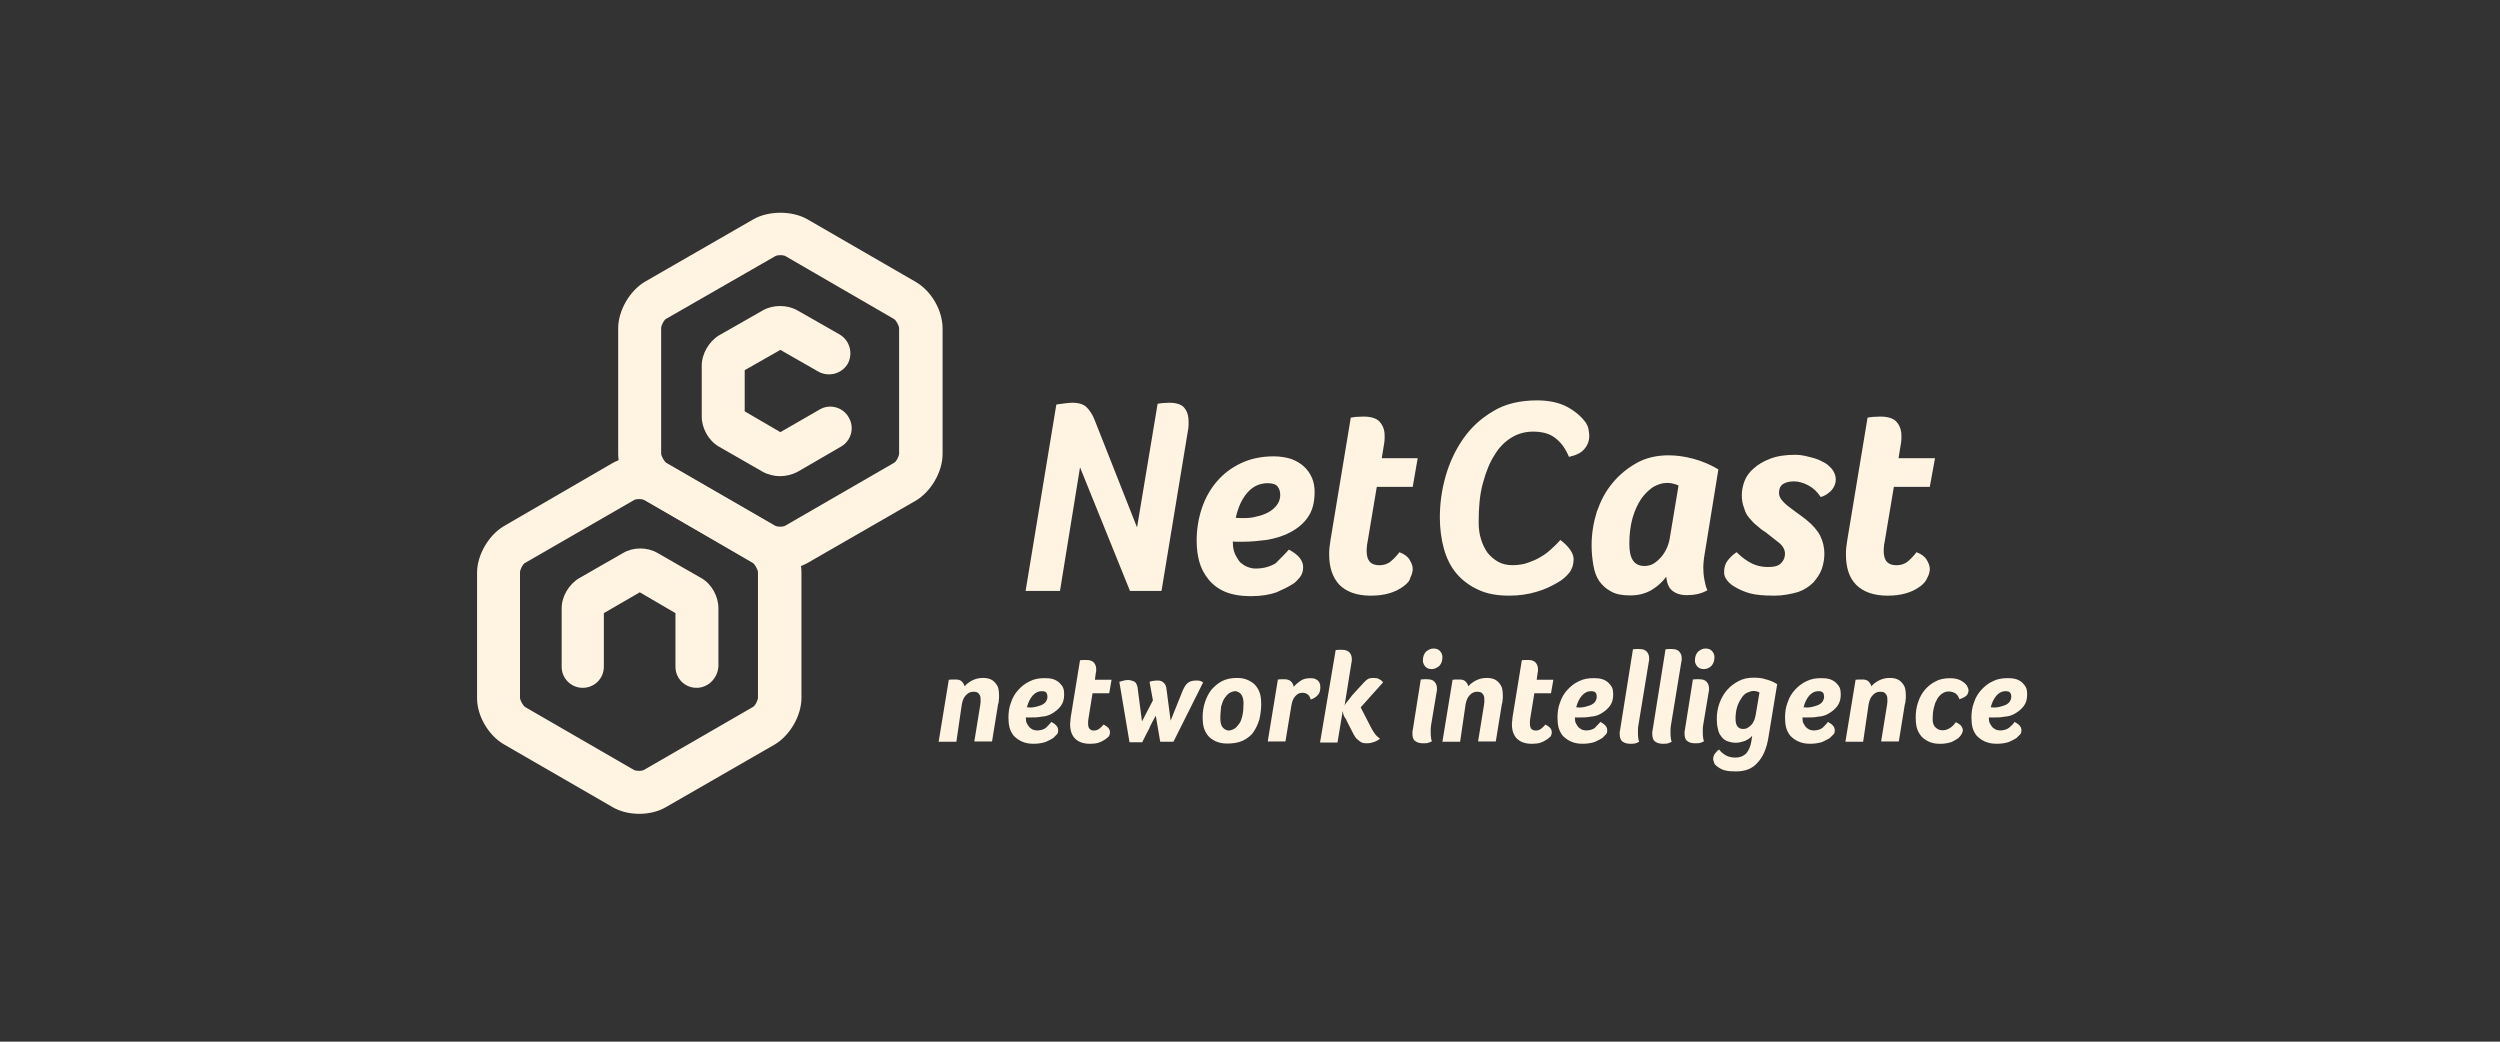
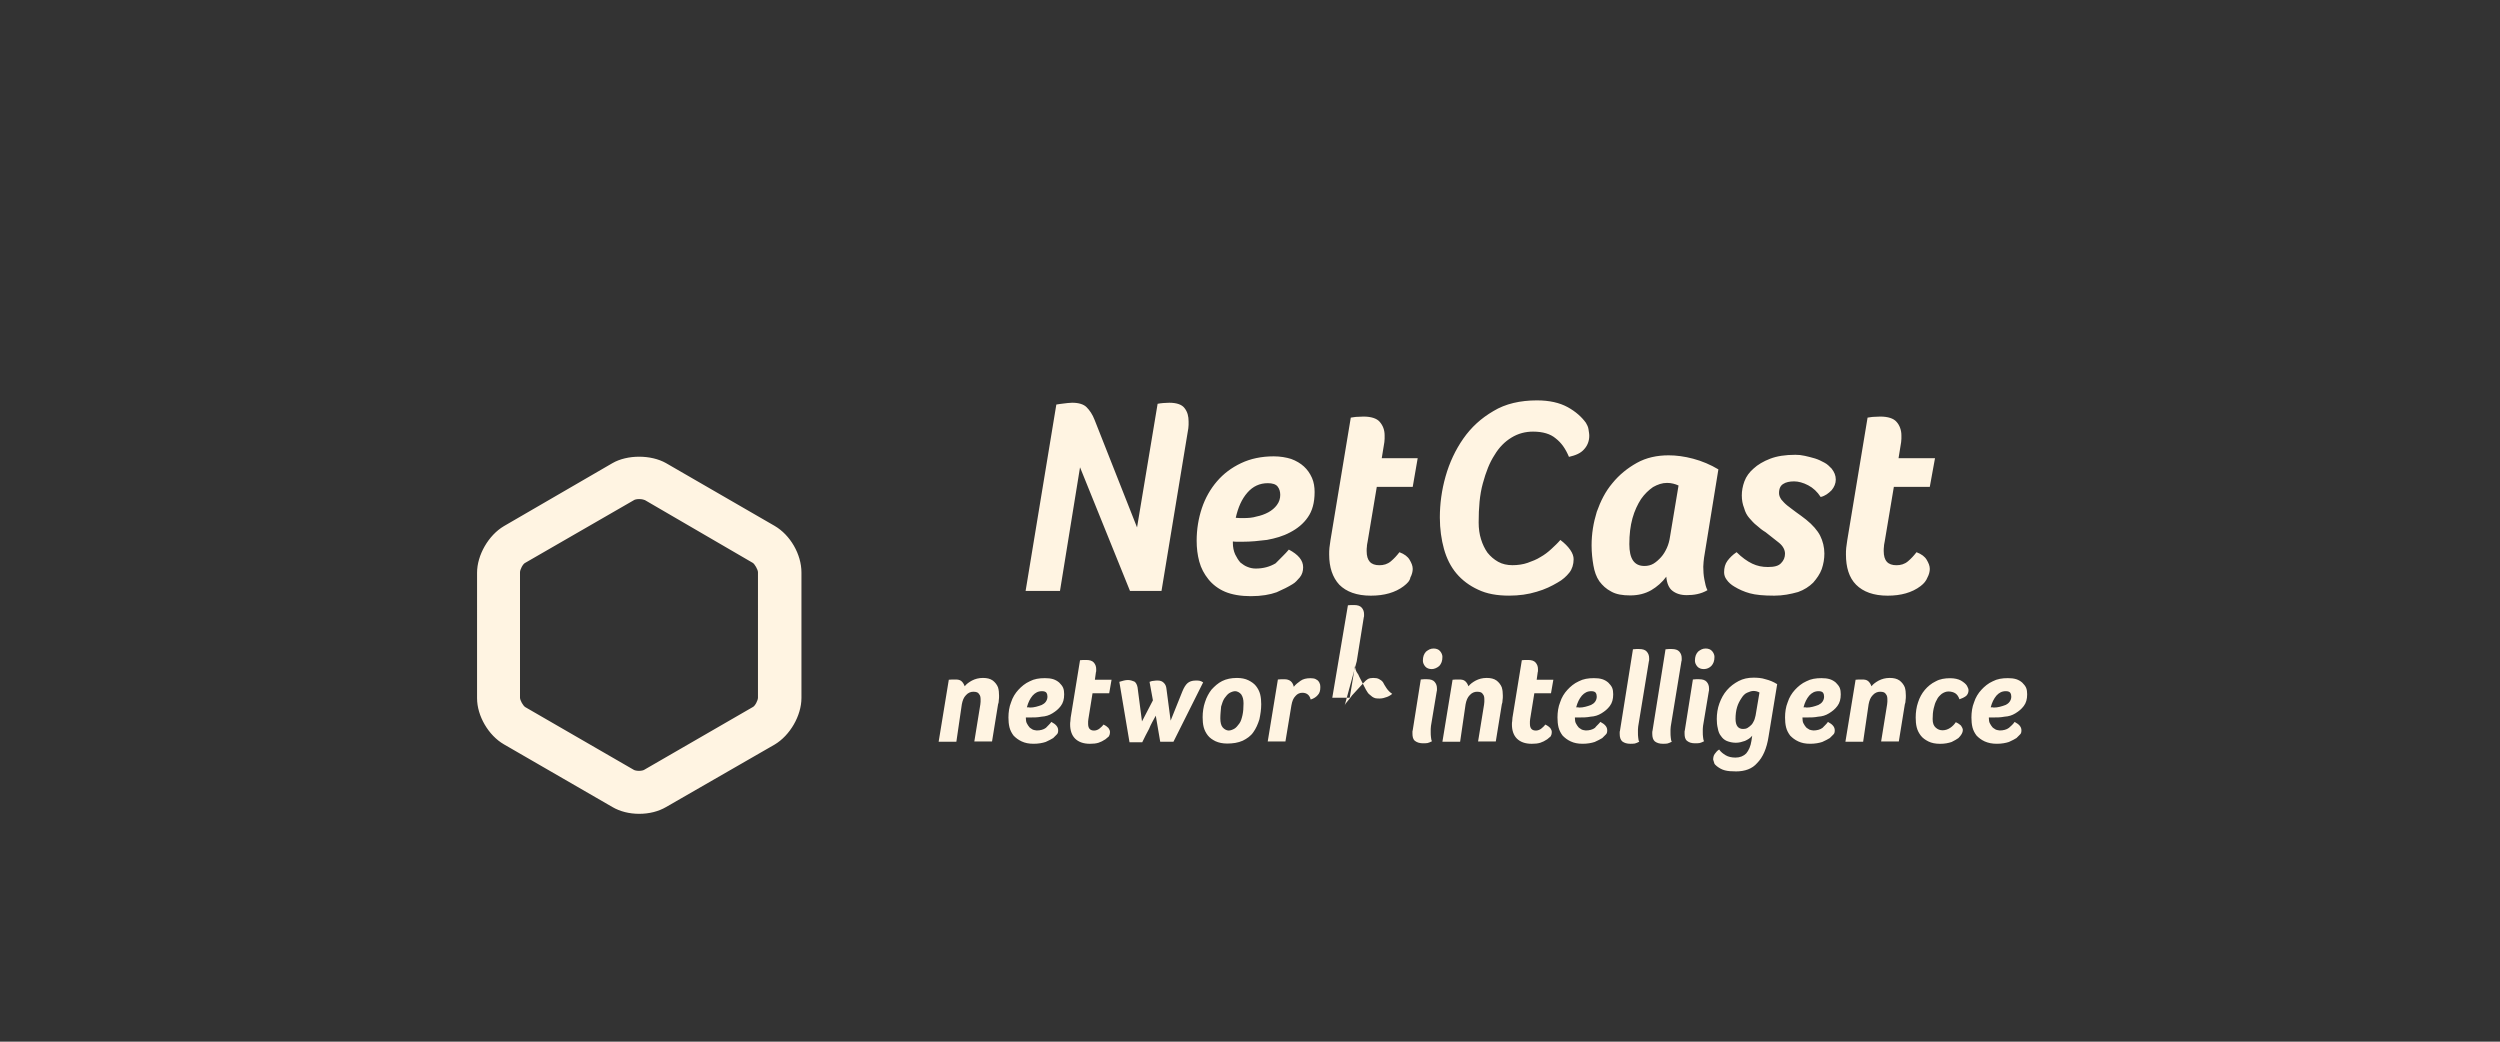
<svg xmlns="http://www.w3.org/2000/svg" width="240" height="100" viewBox="0 0 240 100">
  <rect x="0" y="0" width="240" height="100" fill="#333333" stroke="none" />
  <g fill="#FFF4E2">
-     <path d="M111.13 38.764c.176-.025.4-.075.574-.075.175 0 .376-.026.55-.026.7 0 1.2.175 1.45.5.3.375.4.8.4 1.3v.323c0 .1-.025.226-.025.325l-2.576 15.62h-3.024l-4.797-11.87-1.925 11.87h-3.3l2.95-17.894c.175-.025.425-.075.7-.1.25-.025.55-.075.823-.075.627 0 1.1.15 1.376.424.3.3.575.7.775 1.225l4.074 10.322 1.975-11.87zM123.727 52.76c.9.475 1.374 1.024 1.374 1.7 0 .374-.1.7-.324.974-.225.25-.424.5-.698.65-.4.25-.9.5-1.525.774-.625.225-1.45.375-2.475.375-.975 0-1.824-.15-2.474-.425-.65-.274-1.2-.7-1.6-1.2-.4-.5-.7-1.05-.876-1.7-.174-.65-.25-1.3-.25-2 0-1.1.175-2.15.5-3.124.325-.975.825-1.85 1.45-2.575.625-.726 1.375-1.3 2.324-1.75.9-.426 1.95-.65 3.125-.65.623 0 1.2.1 1.674.25.476.174.9.424 1.226.724s.574.65.775 1.1c.176.4.25.874.25 1.35 0 1.024-.225 1.824-.65 2.423-.424.625-1.024 1.1-1.7 1.45-.698.375-1.423.575-2.223.725-.8.1-1.55.175-2.3.175h-.55c-.15 0-.3 0-.425-.025v.15c0 .4.075.774.225 1.1.15.3.3.55.5.775.226.175.425.325.7.425.25.1.5.15.775.15.724 0 1.35-.176 1.9-.5.475-.498.925-.897 1.275-1.322m-4.325-3.024c.4 0 .824-.025 1.226-.15.398-.076.798-.226 1.124-.4.324-.175.626-.425.824-.7.225-.3.324-.625.324-.975 0-.3-.074-.574-.25-.8-.173-.224-.5-.324-.948-.324-.774 0-1.425.3-1.95.9-.55.625-.898 1.425-1.124 2.424.15 0 .3.025.4.025h.374zM134.773 56.26c-.426.324-.9.55-1.425.7-.524.15-1.1.224-1.75.224-1.35 0-2.35-.375-3.023-1.05-.65-.7-.975-1.674-.975-2.898 0-.225 0-.425.025-.65.024-.225.075-.474.1-.724l1.95-11.77c.224-.026.423-.077.648-.077s.4-.024.575-.024c.724 0 1.274.176 1.55.5.325.375.475.8.475 1.3v.324c0 .1-.024.225-.024.325l-.252 1.55h3.45l-.476 2.748h-3.45l-.874 5.224c-.024.175-.074.325-.074.5-.025.15-.025.3-.025.426 0 .95.398 1.374 1.224 1.374.4 0 .774-.1 1.1-.375.3-.25.575-.55.824-.875.476.175.8.426.975.725.176.3.3.575.3.875 0 .25-.073.55-.224.825-.05.322-.302.572-.627.822M149.793 51.835c.4.3.726.625.95.95.226.325.325.625.325.9 0 .5-.148.95-.4 1.274-.3.374-.65.7-1.15.974-.55.325-1.198.65-1.997.875-.8.25-1.7.374-2.648.374-1.15 0-2.15-.175-2.976-.575-.824-.376-1.524-.9-2.074-1.55-.55-.65-.948-1.45-1.2-2.35-.25-.9-.398-1.924-.398-3.024 0-1.3.174-2.625.55-3.95.374-1.323.95-2.548 1.7-3.623.772-1.1 1.698-1.95 2.897-2.65 1.15-.7 2.576-1.023 4.176-1.023 1.2 0 2.174.225 2.95.65.773.424 1.35.95 1.748 1.5.1.174.225.4.25.624.025.225.074.4.074.625 0 .5-.175.95-.5 1.3-.323.374-.8.574-1.45.724-.323-.775-.725-1.35-1.273-1.775-.5-.426-1.226-.65-2.174-.65-.725 0-1.424.174-2.073.574-.626.375-1.2.95-1.625 1.674-.476.725-.825 1.625-1.124 2.725-.302 1.1-.4 2.325-.4 3.75 0 .574.074 1.124.225 1.6.15.5.375.95.624 1.3.302.374.626.648 1.025.874.4.225.874.325 1.375.325.5 0 1.024-.075 1.45-.225.424-.15.875-.325 1.224-.55.402-.225.727-.475 1.05-.774.324-.303.624-.578.873-.878M159.966 55.36c-.4.548-.9.974-1.45 1.3-.574.324-1.224.5-2.023.5-.726 0-1.35-.1-1.824-.376-.478-.25-.826-.575-1.126-.975-.3-.426-.476-.95-.575-1.525-.1-.575-.175-1.225-.175-1.925 0-1.124.174-2.174.498-3.224.376-1.05.826-1.95 1.5-2.75.65-.8 1.45-1.45 2.35-1.95.9-.5 1.924-.724 3.05-.724.724 0 1.5.1 2.35.325.85.225 1.674.575 2.424 1.024l-1.375 8.474c-.025.25-.075.575-.075.875 0 .4.025.8.1 1.2.075.4.15.774.3 1.05-.3.174-.624.3-.974.374-.326.075-.7.1-1.025.1-.574 0-1.024-.15-1.373-.425-.33-.25-.53-.726-.58-1.35m.076-9c-.474 0-.9.15-1.348.4-.426.3-.8.65-1.15 1.15-.325.5-.624 1.125-.825 1.85-.2.725-.3 1.55-.3 2.475 0 1.425.476 2.1 1.45 2.1.324 0 .624-.075.874-.225s.5-.375.726-.625c.226-.25.4-.55.55-.875.15-.325.25-.7.3-1.05l.824-4.95c-.325-.148-.7-.25-1.1-.25M170.313 57.183c-1.024 0-1.774-.075-2.325-.225-.55-.15-1.05-.375-1.5-.65-.3-.175-.55-.4-.724-.65-.175-.225-.25-.474-.25-.724 0-.425.1-.8.324-1.1.226-.3.5-.575.875-.825.5.5 1.025.874 1.5 1.1.475.224.95.324 1.5.324.624 0 1.025-.1 1.274-.375.25-.25.374-.55.374-.9s-.174-.725-.573-1.05c-.4-.324-.824-.65-1.3-1.024-.3-.175-.576-.4-.825-.625-.3-.224-.5-.474-.726-.724-.225-.25-.398-.575-.498-.95-.15-.375-.225-.775-.225-1.225 0-.424.075-.874.25-1.35.174-.474.473-.874.874-1.224.4-.375.95-.7 1.6-.95.648-.25 1.45-.375 2.424-.375.3 0 .576.026.902.1.323.076.647.15.974.25.324.1.624.25.9.4.3.15.498.376.7.576.25.325.398.65.398 1.05 0 .375-.15.724-.4 1.024-.3.3-.624.55-1.05.65-.324-.5-.723-.875-1.2-1.124-.475-.25-.948-.375-1.35-.375-.424 0-.8.076-1.05.25-.248.15-.398.425-.398.875 0 .225.075.4.225.625.15.174.325.375.576.574.25.175.5.4.825.625.325.224.65.474.976.724.624.5 1.1 1.05 1.35 1.55s.4 1.1.4 1.7c0 .5-.075.974-.252 1.498-.174.475-.474.9-.822 1.3-.377.375-.877.7-1.45.9-.724.202-1.45.35-2.3.35M184.384 56.26c-.425.324-.9.55-1.424.7-.526.15-1.1.224-1.75.224-1.35 0-2.35-.375-3.024-1.05-.675-.674-.975-1.674-.975-2.898 0-.225 0-.425.026-.65.025-.225.074-.474.1-.724l1.95-11.77c.225-.026.425-.077.65-.077s.398-.024.574-.024c.725 0 1.274.176 1.55.5.3.325.474.8.474 1.3v.324c0 .1-.025.225-.025.325l-.25 1.55h3.5l-.5 2.748h-3.45l-.875 5.224c-.024.175-.075.325-.075.5-.024.15-.024.3-.024.426 0 .95.4 1.374 1.226 1.374.4 0 .774-.1 1.1-.375.3-.25.574-.55.824-.875.476.175.8.426.975.725.176.3.3.575.3.875 0 .25-.074.55-.224.825-.127.322-.327.572-.652.822M91.81 71.205h-1.7l.975-5.95c.176-.023.4-.023.626-.023.226 0 .424.024.576.15.15.124.25.3.324.5.174-.226.425-.4.7-.55.3-.15.624-.25 1.05-.25.4 0 .7.074.948.25.225.174.4.4.5.65.075.25.1.5.1.798 0 .15 0 .3-.024.426 0 .15-.024.3-.074.424l-.576 3.55h-1.7l.576-3.55c0-.1.025-.174.025-.25v-.25c0-.174-.025-.374-.15-.5-.074-.15-.25-.223-.55-.223-.25 0-.5.1-.7.325-.224.225-.324.5-.4.875l-.525 3.598zM100.934 69.305c.424.225.65.475.65.8 0 .174-.026.324-.152.424l-.324.324c-.174.1-.425.25-.725.375-.3.1-.7.174-1.15.174-.475 0-.824-.075-1.15-.225-.323-.15-.548-.326-.772-.55-.175-.227-.325-.5-.4-.8-.074-.3-.1-.626-.1-.95 0-.5.075-1.025.25-1.45.15-.475.4-.875.7-1.2.3-.325.65-.625 1.1-.825.425-.225.898-.3 1.45-.3.3 0 .55.025.8.1.224.075.398.175.575.325.15.15.3.324.374.5s.1.4.1.625c0 .475-.1.825-.325 1.125-.225.3-.476.5-.8.7-.326.2-.65.3-1.05.324-.376.075-.725.075-1.05.075h-.452v.074c0 .175.025.375.1.5.075.15.15.25.25.375.1.1.225.15.326.224.1.025.25.075.373.075.325 0 .65-.076.875-.25.15-.175.374-.35.526-.575m-2.05-1.374c.174 0 .4-.024.574-.074.175-.05.374-.1.55-.175.15-.074.3-.174.4-.324.1-.15.148-.3.148-.475 0-.15-.024-.25-.1-.374-.074-.1-.224-.15-.424-.15-.376 0-.65.15-.9.424-.25.3-.425.65-.55 1.125h.175l.126.026zM106.106 70.98c-.226.15-.425.25-.65.324-.25.075-.5.1-.825.1-.623 0-1.098-.175-1.424-.5-.324-.325-.474-.8-.474-1.35 0-.1 0-.225.024-.324 0-.1.025-.225.025-.325l.9-5.523c.1 0 .226-.025.3-.025h.3c.325 0 .574.075.727.25.15.175.225.375.225.625v.15c0 .05 0 .1-.026.15l-.1.724h1.6l-.226 1.3h-1.6l-.398 2.475c0 .076-.025.15-.025.226v.226c0 .424.174.65.574.65.176 0 .376-.076.5-.176.126-.1.3-.25.4-.4.226.1.375.226.475.326.1.15.15.25.15.4 0 .15-.025.25-.1.4-.074.047-.2.197-.35.297M112.654 71.205h-1.274l-.426-2.5c-.225.425-.474.825-.648 1.275-.226.4-.426.825-.65 1.275h-1.224l-.976-5.8c.325-.1.574-.173.824-.173s.426.075.625.15c.15.1.25.3.3.55l.425 3.274 1.05-2.024-.324-1.775c.175-.075.3-.1.425-.1.1-.025.226-.025.376-.025.25 0 .424.075.573.225.15.15.225.325.25.575l.4 3.05 1.124-2.8c.15-.374.325-.65.5-.8.176-.15.425-.25.775-.25.174 0 .3 0 .398.026s.225.075.325.15l-2.85 5.697zM117.802 71.38c-.424 0-.8-.076-1.124-.226-.3-.15-.55-.325-.725-.55-.175-.225-.324-.5-.4-.8s-.1-.625-.1-.95c0-.5.076-1.024.226-1.45.148-.473.374-.874.623-1.198.3-.325.625-.625 1.025-.825.4-.2.875-.298 1.424-.298.426 0 .8.075 1.1.225.3.15.55.325.726.55.176.225.325.5.4.8s.1.624.1.95c0 .5-.075.974-.175 1.45-.15.474-.325.874-.575 1.224-.25.376-.625.626-1.024.826-.45.2-.95.273-1.502.273m-.65-2.425c0 .4.076.7.226.875.15.175.375.3.574.3.176 0 .376-.076.55-.176.175-.1.325-.3.477-.5.148-.2.224-.475.3-.8.072-.325.1-.7.1-1.125 0-.4-.076-.65-.227-.876-.15-.175-.375-.3-.575-.3-.174 0-.374.075-.55.175-.175.1-.325.3-.475.5-.15.225-.225.474-.324.8-.026.35-.077.726-.077 1.125M125.825 67.155c-.1-.424-.375-.65-.8-.65-.25 0-.475.1-.648.3-.225.226-.326.5-.4.9l-.575 3.475h-1.7l.975-5.948c.176-.025.4-.025.626-.025.5 0 .8.25.9.726.175-.226.398-.4.648-.576.25-.175.55-.25.952-.25.174 0 .374.025.474.075.1.075.225.1.3.225.074.075.1.175.15.3.023.1.023.226.023.3 0 .3-.075.55-.25.725-.125.15-.35.324-.675.423M129.074 67.78c.024-.15.15-.3.3-.474.15-.175.3-.375.426-.55l1.1-1.2c.15-.174.3-.3.425-.374.15-.075.324-.1.5-.1.225 0 .4.025.55.1.148.075.3.175.4.325l-2.15 2.4.975 1.898c.075.15.175.325.326.55.15.225.324.4.55.55-.1.1-.3.226-.5.3-.227.075-.426.15-.7.15-.15 0-.25 0-.4-.025-.1-.025-.226-.075-.324-.15-.1-.075-.175-.15-.3-.25s-.177-.25-.3-.425l-.652-1.275c-.024-.1-.1-.225-.226-.4-.1-.174-.15-.374-.174-.574l-.5 3.024h-1.675l1.5-8.873c.1 0 .224-.025.3-.025h.3c.324 0 .574.076.724.25.15.175.225.375.225.625v.15c0 .05 0 .1-.025.15l-.676 4.224zM136.397 65.23c.1 0 .225-.024.3-.024h.3c.326 0 .575.075.725.25.15.175.226.375.226.625v.15s0 .102-.024.15l-.55 3.3c0 .1-.025.175-.025.3v.3c0 .15 0 .325.023.475.025.15.025.3.1.4-.148.075-.3.15-.424.175-.15.025-.3.025-.427.025-.324 0-.575-.075-.775-.225-.198-.15-.25-.4-.25-.726v-.15c0-.024 0-.1.026-.15l.773-4.873zm1.05-.998c-.25 0-.475-.075-.625-.25-.15-.175-.225-.375-.225-.55 0-.4.1-.65.3-.875.226-.176.426-.3.725-.3.25 0 .476.075.625.25.15.175.225.374.225.55 0 .4-.1.65-.3.874-.2.176-.476.302-.725.302M140.172 71.205h-1.7l.975-5.95c.176-.023.4-.023.626-.023s.424.024.575.15c.15.124.25.3.324.5.174-.226.425-.4.7-.55.3-.15.623-.25 1.05-.25.4 0 .7.074.948.25.225.174.4.4.5.65.075.25.102.5.102.798 0 .15 0 .3-.026.426 0 .15-.024.3-.074.424l-.576 3.55h-1.7l.576-3.55c0-.1.025-.174.025-.25v-.25c0-.174-.025-.374-.15-.5-.074-.15-.25-.223-.55-.223-.25 0-.5.1-.7.325-.224.225-.324.5-.4.875l-.525 3.598zM148.52 70.98c-.225.15-.426.25-.65.324-.25.075-.5.1-.824.1-.626 0-1.1-.175-1.426-.5-.324-.325-.475-.8-.475-1.35 0-.1 0-.225.026-.324 0-.1.025-.225.025-.325l.9-5.523c.1 0 .224-.025.3-.025h.3c.324 0 .574.075.724.25.15.175.225.375.225.625v.15c0 .05 0 .1-.024.15l-.1.724h1.6l-.226 1.3h-1.6l-.4 2.475c0 .076-.023.15-.023.226v.226c0 .424.176.65.576.65.175 0 .374-.076.5-.176.124-.1.3-.25.4-.4.224.1.374.226.474.326.1.15.15.25.15.4 0 .15-.026.25-.1.4-.076.047-.2.197-.35.297M153.643 69.305c.425.225.65.475.65.8 0 .174-.026.324-.15.424l-.324.324c-.177.1-.426.25-.727.375-.3.1-.7.174-1.15.174-.474 0-.824-.075-1.15-.225-.323-.15-.548-.326-.773-.55-.175-.227-.324-.5-.4-.8-.074-.3-.1-.626-.1-.95 0-.5.075-1.025.25-1.45.15-.475.4-.875.7-1.2.3-.325.65-.625 1.1-.825.425-.225.9-.3 1.45-.3.3 0 .55.025.8.1.225.075.398.175.574.325.15.15.3.324.374.5.075.175.1.4.1.625 0 .475-.1.825-.324 1.125-.225.3-.475.5-.8.7-.325.2-.65.3-1.05.324-.375.075-.724.075-1.05.075h-.451v.074c0 .175.024.375.1.5.075.15.15.25.25.375.1.1.226.15.325.224.1.025.25.075.374.075.324 0 .65-.076.875-.25.123-.175.35-.35.523-.575m-2.025-1.374c.175 0 .4-.024.575-.074.175-.05.374-.1.55-.175.15-.074.3-.174.4-.324.1-.15.148-.3.148-.475 0-.15-.023-.25-.1-.374-.073-.1-.224-.15-.424-.15-.375 0-.65.15-.9.424-.25.3-.425.65-.55 1.125h.176l.126.026zM156.767 62.332c.1 0 .226-.025.3-.025h.3c.325 0 .575.075.725.25.15.175.226.375.226.625v.15c0 .05 0 .1-.025.15l-1.024 6.247c0 .1-.025.174-.025.3v.3c0 .15 0 .324.024.474.024.15.024.3.1.4-.15.075-.3.15-.425.175-.15.024-.3.024-.426.024-.325 0-.576-.075-.776-.225-.174-.15-.25-.4-.25-.726v-.15c0-.024 0-.1.026-.15l1.247-7.822zM159.892 62.332c.1 0 .225-.025.3-.025h.3c.324 0 .573.075.726.25.15.175.225.375.225.625v.15c0 .05 0 .1-.025.15l-1.024 6.247c0 .1-.025.174-.025.3v.3c0 .15 0 .324.024.474.024.15.024.3.1.4-.15.075-.3.15-.426.175-.15.024-.3.024-.425.024-.324 0-.575-.075-.774-.225-.175-.15-.25-.4-.25-.726v-.15c0-.024 0-.1.023-.15l1.25-7.822zM162.515 65.23c.1 0 .226-.024.3-.024h.3c.326 0 .575.075.726.25.15.175.226.375.226.625v.15s0 .102-.024.15l-.55 3.3c0 .1-.025.175-.025.3v.3c0 .15 0 .325.024.475.026.15.026.3.102.4-.15.075-.3.15-.425.175-.15.025-.3.025-.425.025-.375 0-.574-.075-.775-.225-.2-.15-.25-.4-.25-.726v-.15c0-.024 0-.1.025-.15l.773-4.873zm1.05-.998c-.25 0-.475-.075-.625-.25-.15-.175-.226-.375-.226-.55 0-.4.1-.65.3-.875.226-.176.426-.3.726-.3.25 0 .475.075.624.25.15.175.225.374.225.55 0 .4-.1.65-.3.874-.175.176-.424.302-.726.302M166.64 74.054c-.4 0-.775-.024-1.05-.1-.3-.075-.55-.225-.775-.4-.1-.1-.226-.175-.25-.3-.025-.124-.075-.224-.1-.324 0-.175.024-.375.148-.55.127-.175.252-.325.426-.425.15.224.374.4.625.55.25.15.573.224.95.224.423 0 .773-.15 1.023-.4.25-.3.426-.7.5-1.2l.075-.5c-.176.225-.426.375-.7.5-.3.1-.55.175-.874.175-.327 0-.627-.075-.876-.175-.225-.1-.4-.25-.55-.475-.15-.175-.25-.425-.3-.725-.075-.3-.1-.575-.1-.9 0-.5.074-1.025.25-1.5.174-.475.398-.9.724-1.274.325-.375.7-.65 1.125-.875.426-.224.9-.324 1.425-.324.374 0 .774.025 1.15.15.4.1.773.25 1.124.475l-.826 5.025c-.174 1.15-.55 2-1.1 2.55-.472.55-1.17.8-2.046.8m2.272-7.575c-.174-.1-.373-.15-.573-.15s-.402.076-.627.175c-.224.1-.398.3-.55.55-.15.225-.3.5-.398.825-.1.325-.15.725-.15 1.125 0 .65.25.975.726.975.15 0 .3-.025.425-.1.125-.075.25-.175.375-.3.1-.1.176-.25.25-.4.075-.15.1-.325.15-.5l.372-2.2zM175.486 69.305c.426.225.65.475.65.8 0 .174-.025.324-.15.424l-.325.324c-.174.1-.424.25-.724.375-.3.1-.7.174-1.15.174-.475 0-.824-.075-1.148-.225-.326-.15-.55-.326-.774-.55-.176-.227-.326-.5-.4-.8-.075-.3-.1-.626-.1-.95 0-.5.074-1.025.25-1.45.15-.475.4-.875.698-1.2.302-.325.65-.625 1.102-.825.424-.225.9-.3 1.448-.3.3 0 .55.025.8.1.226.075.4.175.575.325.15.15.3.324.375.5s.1.4.1.625c0 .475-.1.825-.324 1.125-.225.3-.475.5-.8.7-.324.2-.65.3-1.05.324-.374.075-.725.075-1.05.075h-.451v.074c0 .175.025.375.1.5.075.15.15.25.25.375.102.1.226.15.326.224.1.025.25.075.373.075.326 0 .65-.076.875-.25.152-.175.377-.35.526-.575m-2.048-1.374c.175 0 .4-.024.574-.074.176-.05.376-.1.55-.175.15-.074.3-.174.4-.324.1-.15.148-.3.148-.475 0-.15-.023-.25-.1-.374-.074-.1-.225-.15-.424-.15-.375 0-.65.15-.9.424-.25.3-.425.65-.55 1.125h.175l.128.026zM178.86 71.205h-1.7l.976-5.95c.175-.023.4-.023.625-.023s.425.024.576.15c.15.124.25.3.324.5.175-.226.425-.4.7-.55.3-.15.625-.25 1.05-.25.4 0 .7.074.95.25.224.174.4.4.5.65.074.25.1.5.1.798 0 .15 0 .3-.025.426 0 .15-.024.3-.075.424l-.575 3.55h-1.698l.574-3.55c0-.1.026-.174.026-.25v-.25c0-.174-.025-.374-.15-.5-.076-.15-.25-.223-.55-.223-.25 0-.5.1-.7.325-.225.225-.324.5-.4.875l-.526 3.598zM188.108 67.13c-.1-.3-.25-.474-.4-.574-.15-.1-.4-.174-.65-.174-.225 0-.425.075-.65.225-.173.15-.374.325-.474.575-.15.25-.225.5-.3.825-.074.325-.1.65-.1 1.025 0 .4.1.65.3.825.2.175.4.25.65.25s.5-.075.725-.225c.224-.15.397-.325.548-.55.227.1.4.226.5.325.1.15.176.3.176.425 0 .25-.15.5-.425.774-.152.1-.377.25-.65.375-.302.1-.65.176-1.1.176-.45 0-.825-.075-1.126-.225-.3-.15-.55-.324-.725-.55-.176-.225-.326-.5-.4-.8-.075-.3-.1-.624-.1-.95 0-.5.074-1.023.224-1.448.15-.475.376-.875.65-1.2.274-.325.625-.625 1.05-.825.4-.225.874-.3 1.375-.3.423 0 .774.075 1.048.225.25.15.474.325.575.5.1.175.15.325.15.425 0 .224-.075.4-.226.55-.2.15-.424.25-.65.324M193.407 69.305c.424.225.65.475.65.8 0 .174-.026.324-.152.424l-.324.324c-.173.1-.423.25-.724.375-.3.1-.7.174-1.15.174-.475 0-.823-.075-1.173-.225-.325-.15-.55-.326-.774-.55-.178-.227-.327-.5-.402-.8-.075-.3-.1-.626-.1-.95 0-.5.075-1.025.25-1.45.15-.475.4-.875.7-1.2.3-.325.65-.625 1.1-.825.425-.225.898-.3 1.45-.3.3 0 .55.025.8.1.224.075.4.175.574.325.15.15.3.324.375.5.074.175.1.4.1.625 0 .475-.1.825-.325 1.125-.225.3-.476.5-.8.7-.324.2-.65.3-1.05.324-.375.075-.725.075-1.05.075h-.451v.074c0 .175.026.375.102.5.075.15.15.25.25.375.1.1.225.15.325.224.1.025.25.075.374.075.327 0 .65-.076.876-.25.2-.175.4-.35.55-.575m-1.998-1.374c.174 0 .398-.024.573-.074.176-.05.377-.1.552-.175.15-.074.3-.174.398-.324.102-.15.15-.3.15-.475 0-.15-.024-.25-.1-.374-.075-.1-.225-.15-.425-.15-.375 0-.65.15-.9.424-.248.3-.425.65-.55 1.125h.175l.128.026zM61.37 78.127c-.95 0-1.85-.225-2.575-.65l-10.422-6.023c-1.475-.85-2.575-2.724-2.575-4.424V54.984c0-1.7 1.1-3.6 2.575-4.474l10.422-6.048c1.425-.824 3.698-.824 5.148 0l10.422 6.023c1.5.875 2.574 2.725 2.574 4.474v12.045c0 1.7-1.1 3.6-2.575 4.475l-10.422 5.998c-.725.424-1.625.65-2.574.65m0-30.217c-.3 0-.477.076-.502.1l-10.446 6.024c-.225.1-.5.65-.5.9V66.98c0 .25.3.775.5.9l10.422 6.023c.024.025.226.1.5.1.275 0 .474-.075.5-.1l10.423-6.023c.225-.1.5-.65.5-.9V54.934c0-.25-.326-.8-.5-.9l-10.35-6.023c-.073-.024-.25-.1-.548-.1" />
-     <path d="M74.916 54.685c-.95 0-1.852-.226-2.575-.65L61.92 48.037c-1.5-.875-2.574-2.724-2.574-4.474V31.516c0-1.7 1.1-3.6 2.574-4.474l10.423-6c1.45-.823 3.7-.823 5.15 0l10.422 6.024c1.5.875 2.573 2.725 2.573 4.475v12.047c0 1.7-1.1 3.6-2.573 4.474l-10.422 6c-.725.4-1.625.625-2.574.625m0-30.193c-.3 0-.477.076-.5.1l-10.447 6c-.226.1-.502.65-.502.9v12.046c0 .25.325.8.5.9l10.423 6.022c.025.025.226.1.5.1.3 0 .476-.075.5-.1l10.422-6.023c.226-.1.5-.65.5-.9v-12.02c0-.25-.3-.8-.5-.9l-10.397-6.024c-.025-.025-.2-.1-.5-.1M66.867 66.03c-1.124 0-2.023-.898-2.023-2.023V58.86l-3.425-2-3.45 2v5.147c0 1.125-.9 2.024-2.024 2.024-1.125 0-2.025-.898-2.025-2.023v-5.624c0-1.124.7-2.3 1.676-2.875l4.224-2.424c.975-.574 2.324-.574 3.3 0l4.223 2.424c.975.55 1.625 1.75 1.625 2.875v5.6c-.076 1.123-.976 2.048-2.1 2.048" />
-     <path d="M74.89 45.712c-.574 0-1.175-.15-1.674-.425l-4.224-2.424c-.975-.575-1.625-1.75-1.625-2.874v-4.9c0-1.124.7-2.3 1.625-2.874l4.25-2.425c.973-.55 2.322-.55 3.296 0l4.075 2.325c.975.576 1.3 1.824.774 2.8-.575.975-1.823 1.3-2.8.774l-3.672-2.1-3.424 1.95v3.948l3.425 2 3.773-2.175c.975-.575 2.25-.226 2.798.775.575.975.225 2.25-.774 2.8l-4.175 2.424c-.497.25-1.072.4-1.647.4" />
+     <path d="M111.13 38.764c.176-.025.4-.075.574-.075.175 0 .376-.026.55-.026.7 0 1.2.175 1.45.5.3.375.4.8.4 1.3v.323c0 .1-.025.226-.025.325l-2.576 15.62h-3.024l-4.797-11.87-1.925 11.87h-3.3l2.95-17.894c.175-.025.425-.075.7-.1.25-.025.55-.075.823-.075.627 0 1.1.15 1.376.424.3.3.575.7.775 1.225l4.074 10.322 1.975-11.87zM123.727 52.76c.9.475 1.374 1.024 1.374 1.7 0 .374-.1.7-.324.974-.225.25-.424.5-.698.65-.4.25-.9.5-1.525.774-.625.225-1.45.375-2.475.375-.975 0-1.824-.15-2.474-.425-.65-.274-1.2-.7-1.6-1.2-.4-.5-.7-1.05-.876-1.7-.174-.65-.25-1.3-.25-2 0-1.1.175-2.15.5-3.124.325-.975.825-1.85 1.45-2.575.625-.726 1.375-1.3 2.324-1.75.9-.426 1.95-.65 3.125-.65.623 0 1.2.1 1.674.25.476.174.9.424 1.226.724s.574.65.775 1.1c.176.4.25.874.25 1.35 0 1.024-.225 1.824-.65 2.423-.424.625-1.024 1.1-1.7 1.45-.698.375-1.423.575-2.223.725-.8.1-1.55.175-2.3.175h-.55c-.15 0-.3 0-.425-.025v.15c0 .4.075.774.225 1.1.15.3.3.55.5.775.226.175.425.325.7.425.25.1.5.15.775.15.724 0 1.35-.176 1.9-.5.475-.498.925-.897 1.275-1.322m-4.325-3.024c.4 0 .824-.025 1.226-.15.398-.076.798-.226 1.124-.4.324-.175.626-.425.824-.7.225-.3.324-.625.324-.975 0-.3-.074-.574-.25-.8-.173-.224-.5-.324-.948-.324-.774 0-1.425.3-1.95.9-.55.625-.898 1.425-1.124 2.424.15 0 .3.025.4.025h.374zM134.773 56.26c-.426.324-.9.55-1.425.7-.524.15-1.1.224-1.75.224-1.35 0-2.35-.375-3.023-1.05-.65-.7-.975-1.674-.975-2.898 0-.225 0-.425.025-.65.024-.225.075-.474.1-.724l1.95-11.77c.224-.026.423-.077.648-.077s.4-.024.575-.024c.724 0 1.274.176 1.55.5.325.375.475.8.475 1.3v.324c0 .1-.024.225-.024.325l-.252 1.55h3.45l-.476 2.748h-3.45l-.874 5.224c-.024.175-.074.325-.074.5-.025.15-.025.3-.025.426 0 .95.398 1.374 1.224 1.374.4 0 .774-.1 1.1-.375.3-.25.575-.55.824-.875.476.175.8.426.975.725.176.3.3.575.3.875 0 .25-.073.55-.224.825-.05.322-.302.572-.627.822M149.793 51.835c.4.3.726.625.95.95.226.325.325.625.325.9 0 .5-.148.95-.4 1.274-.3.374-.65.7-1.15.974-.55.325-1.198.65-1.997.875-.8.25-1.7.374-2.648.374-1.15 0-2.15-.175-2.976-.575-.824-.376-1.524-.9-2.074-1.55-.55-.65-.948-1.45-1.2-2.35-.25-.9-.398-1.924-.398-3.024 0-1.3.174-2.625.55-3.95.374-1.323.95-2.548 1.7-3.623.772-1.1 1.698-1.95 2.897-2.65 1.15-.7 2.576-1.023 4.176-1.023 1.2 0 2.174.225 2.95.65.773.424 1.35.95 1.748 1.5.1.174.225.4.25.624.025.225.074.4.074.625 0 .5-.175.95-.5 1.3-.323.374-.8.574-1.45.724-.323-.775-.725-1.35-1.273-1.775-.5-.426-1.226-.65-2.174-.65-.725 0-1.424.174-2.073.574-.626.375-1.2.95-1.625 1.674-.476.725-.825 1.625-1.124 2.725-.302 1.1-.4 2.325-.4 3.75 0 .574.074 1.124.225 1.6.15.5.375.95.624 1.3.302.374.626.648 1.025.874.4.225.874.325 1.375.325.5 0 1.024-.075 1.45-.225.424-.15.875-.325 1.224-.55.402-.225.727-.475 1.05-.774.324-.303.624-.578.873-.878M159.966 55.36c-.4.548-.9.974-1.45 1.3-.574.324-1.224.5-2.023.5-.726 0-1.35-.1-1.824-.376-.478-.25-.826-.575-1.126-.975-.3-.426-.476-.95-.575-1.525-.1-.575-.175-1.225-.175-1.925 0-1.124.174-2.174.498-3.224.376-1.05.826-1.95 1.5-2.75.65-.8 1.45-1.45 2.35-1.95.9-.5 1.924-.724 3.05-.724.724 0 1.5.1 2.35.325.85.225 1.674.575 2.424 1.024l-1.375 8.474c-.025.25-.075.575-.075.875 0 .4.025.8.1 1.2.075.4.15.774.3 1.05-.3.174-.624.3-.974.374-.326.075-.7.1-1.025.1-.574 0-1.024-.15-1.373-.425-.33-.25-.53-.726-.58-1.35m.076-9c-.474 0-.9.15-1.348.4-.426.3-.8.65-1.15 1.15-.325.5-.624 1.125-.825 1.85-.2.725-.3 1.55-.3 2.475 0 1.425.476 2.1 1.45 2.1.324 0 .624-.075.874-.225s.5-.375.726-.625c.226-.25.4-.55.55-.875.15-.325.25-.7.3-1.05l.824-4.95c-.325-.148-.7-.25-1.1-.25M170.313 57.183c-1.024 0-1.774-.075-2.325-.225-.55-.15-1.05-.375-1.5-.65-.3-.175-.55-.4-.724-.65-.175-.225-.25-.474-.25-.724 0-.425.1-.8.324-1.1.226-.3.5-.575.875-.825.5.5 1.025.874 1.5 1.1.475.224.95.324 1.5.324.624 0 1.025-.1 1.274-.375.25-.25.374-.55.374-.9s-.174-.725-.573-1.05c-.4-.324-.824-.65-1.3-1.024-.3-.175-.576-.4-.825-.625-.3-.224-.5-.474-.726-.724-.225-.25-.398-.575-.498-.95-.15-.375-.225-.775-.225-1.225 0-.424.075-.874.25-1.35.174-.474.473-.874.874-1.224.4-.375.95-.7 1.6-.95.648-.25 1.45-.375 2.424-.375.3 0 .576.026.902.1.323.076.647.15.974.25.324.1.624.25.9.4.3.15.498.376.7.576.25.325.398.65.398 1.05 0 .375-.15.724-.4 1.024-.3.3-.624.55-1.05.65-.324-.5-.723-.875-1.2-1.124-.475-.25-.948-.375-1.35-.375-.424 0-.8.076-1.05.25-.248.15-.398.425-.398.875 0 .225.075.4.225.625.15.174.325.375.576.574.25.175.5.4.825.625.325.224.65.474.976.724.624.5 1.1 1.05 1.35 1.55s.4 1.1.4 1.7c0 .5-.075.974-.252 1.498-.174.475-.474.9-.822 1.3-.377.375-.877.7-1.45.9-.724.202-1.45.35-2.3.35M184.384 56.26c-.425.324-.9.55-1.424.7-.526.15-1.1.224-1.75.224-1.35 0-2.35-.375-3.024-1.05-.675-.674-.975-1.674-.975-2.898 0-.225 0-.425.026-.65.025-.225.074-.474.1-.724l1.95-11.77c.225-.026.425-.077.65-.077s.398-.024.574-.024c.725 0 1.274.176 1.55.5.3.325.474.8.474 1.3v.324c0 .1-.025.225-.025.325l-.25 1.55h3.5l-.5 2.748h-3.45l-.875 5.224c-.024.175-.075.325-.075.5-.024.15-.024.3-.024.426 0 .95.4 1.374 1.226 1.374.4 0 .774-.1 1.1-.375.3-.25.574-.55.824-.875.476.175.8.426.975.725.176.3.3.575.3.875 0 .25-.074.55-.224.825-.127.322-.327.572-.652.822M91.81 71.205h-1.7l.975-5.95c.176-.023.4-.023.626-.023.226 0 .424.024.576.15.15.124.25.3.324.5.174-.226.425-.4.7-.55.3-.15.624-.25 1.05-.25.4 0 .7.074.948.25.225.174.4.4.5.65.075.25.1.5.1.798 0 .15 0 .3-.024.426 0 .15-.024.3-.074.424l-.576 3.55h-1.7l.576-3.55c0-.1.025-.174.025-.25v-.25c0-.174-.025-.374-.15-.5-.074-.15-.25-.223-.55-.223-.25 0-.5.1-.7.325-.224.225-.324.5-.4.875l-.525 3.598zM100.934 69.305c.424.225.65.475.65.8 0 .174-.026.324-.152.424l-.324.324c-.174.1-.425.25-.725.375-.3.1-.7.174-1.15.174-.475 0-.824-.075-1.15-.225-.323-.15-.548-.326-.772-.55-.175-.227-.325-.5-.4-.8-.074-.3-.1-.626-.1-.95 0-.5.075-1.025.25-1.45.15-.475.4-.875.7-1.2.3-.325.65-.625 1.1-.825.425-.225.898-.3 1.45-.3.3 0 .55.025.8.1.224.075.398.175.575.325.15.15.3.324.374.5s.1.4.1.625c0 .475-.1.825-.325 1.125-.225.3-.476.5-.8.7-.326.2-.65.3-1.05.324-.376.075-.725.075-1.05.075h-.452v.074c0 .175.025.375.1.5.075.15.15.25.25.375.1.1.225.15.326.224.1.025.25.075.373.075.325 0 .65-.076.875-.25.15-.175.374-.35.526-.575m-2.05-1.374c.174 0 .4-.024.574-.074.175-.05.374-.1.55-.175.15-.074.3-.174.4-.324.1-.15.148-.3.148-.475 0-.15-.024-.25-.1-.374-.074-.1-.224-.15-.424-.15-.376 0-.65.15-.9.424-.25.3-.425.65-.55 1.125h.175l.126.026zM106.106 70.98c-.226.15-.425.25-.65.324-.25.075-.5.1-.825.1-.623 0-1.098-.175-1.424-.5-.324-.325-.474-.8-.474-1.35 0-.1 0-.225.024-.324 0-.1.025-.225.025-.325l.9-5.523c.1 0 .226-.025.3-.025h.3c.325 0 .574.075.727.25.15.175.225.375.225.625v.15c0 .05 0 .1-.026.15l-.1.724h1.6l-.226 1.3h-1.6l-.398 2.475c0 .076-.025.15-.025.226v.226c0 .424.174.65.574.65.176 0 .376-.076.5-.176.126-.1.3-.25.4-.4.226.1.375.226.475.326.1.15.15.25.15.4 0 .15-.025.25-.1.4-.074.047-.2.197-.35.297M112.654 71.205h-1.274l-.426-2.5c-.225.425-.474.825-.648 1.275-.226.4-.426.825-.65 1.275h-1.224l-.976-5.8c.325-.1.574-.173.824-.173s.426.075.625.15c.15.1.25.3.3.55l.425 3.274 1.05-2.024-.324-1.775c.175-.075.3-.1.425-.1.1-.025.226-.025.376-.025.25 0 .424.075.573.225.15.15.225.325.25.575l.4 3.05 1.124-2.8c.15-.374.325-.65.5-.8.176-.15.425-.25.775-.25.174 0 .3 0 .398.026s.225.075.325.15l-2.85 5.697zM117.802 71.38c-.424 0-.8-.076-1.124-.226-.3-.15-.55-.325-.725-.55-.175-.225-.324-.5-.4-.8s-.1-.625-.1-.95c0-.5.076-1.024.226-1.45.148-.473.374-.874.623-1.198.3-.325.625-.625 1.025-.825.4-.2.875-.298 1.424-.298.426 0 .8.075 1.1.225.3.15.55.325.726.55.176.225.325.5.4.8s.1.624.1.95c0 .5-.075.974-.175 1.45-.15.474-.325.874-.575 1.224-.25.376-.625.626-1.024.826-.45.2-.95.273-1.502.273m-.65-2.425c0 .4.076.7.226.875.15.175.375.3.574.3.176 0 .376-.076.55-.176.175-.1.325-.3.477-.5.148-.2.224-.475.3-.8.072-.325.1-.7.1-1.125 0-.4-.076-.65-.227-.876-.15-.175-.375-.3-.575-.3-.174 0-.374.075-.55.175-.175.1-.325.3-.475.5-.15.225-.225.474-.324.8-.026.35-.077.726-.077 1.125M125.825 67.155c-.1-.424-.375-.65-.8-.65-.25 0-.475.1-.648.3-.225.226-.326.5-.4.9l-.575 3.475h-1.7l.975-5.948c.176-.025.4-.025.626-.025.5 0 .8.25.9.726.175-.226.398-.4.648-.576.25-.175.55-.25.952-.25.174 0 .374.025.474.075.1.075.225.1.3.225.074.075.1.175.15.3.023.1.023.226.023.3 0 .3-.075.55-.25.725-.125.15-.35.324-.675.423M129.074 67.78c.024-.15.15-.3.3-.474.15-.175.3-.375.426-.55l1.1-1.2c.15-.174.3-.3.425-.374.15-.075.324-.1.5-.1.225 0 .4.025.55.1.148.075.3.175.4.325c.075.15.175.325.326.55.15.225.324.4.55.55-.1.1-.3.226-.5.3-.227.075-.426.15-.7.15-.15 0-.25 0-.4-.025-.1-.025-.226-.075-.324-.15-.1-.075-.175-.15-.3-.25s-.177-.25-.3-.425l-.652-1.275c-.024-.1-.1-.225-.226-.4-.1-.174-.15-.374-.174-.574l-.5 3.024h-1.675l1.5-8.873c.1 0 .224-.025.3-.025h.3c.324 0 .574.076.724.25.15.175.225.375.225.625v.15c0 .05 0 .1-.025.15l-.676 4.224zM136.397 65.23c.1 0 .225-.024.3-.024h.3c.326 0 .575.075.725.25.15.175.226.375.226.625v.15s0 .102-.024.15l-.55 3.3c0 .1-.025.175-.025.3v.3c0 .15 0 .325.023.475.025.15.025.3.1.4-.148.075-.3.15-.424.175-.15.025-.3.025-.427.025-.324 0-.575-.075-.775-.225-.198-.15-.25-.4-.25-.726v-.15c0-.024 0-.1.026-.15l.773-4.873zm1.05-.998c-.25 0-.475-.075-.625-.25-.15-.175-.225-.375-.225-.55 0-.4.1-.65.3-.875.226-.176.426-.3.725-.3.25 0 .476.075.625.25.15.175.225.374.225.55 0 .4-.1.65-.3.874-.2.176-.476.302-.725.302M140.172 71.205h-1.7l.975-5.95c.176-.023.4-.023.626-.023s.424.024.575.15c.15.124.25.3.324.5.174-.226.425-.4.7-.55.3-.15.623-.25 1.05-.25.4 0 .7.074.948.25.225.174.4.4.5.65.075.25.102.5.102.798 0 .15 0 .3-.026.426 0 .15-.024.3-.074.424l-.576 3.55h-1.7l.576-3.55c0-.1.025-.174.025-.25v-.25c0-.174-.025-.374-.15-.5-.074-.15-.25-.223-.55-.223-.25 0-.5.1-.7.325-.224.225-.324.5-.4.875l-.525 3.598zM148.52 70.98c-.225.15-.426.25-.65.324-.25.075-.5.1-.824.1-.626 0-1.1-.175-1.426-.5-.324-.325-.475-.8-.475-1.35 0-.1 0-.225.026-.324 0-.1.025-.225.025-.325l.9-5.523c.1 0 .224-.025.3-.025h.3c.324 0 .574.075.724.25.15.175.225.375.225.625v.15c0 .05 0 .1-.024.15l-.1.724h1.6l-.226 1.3h-1.6l-.4 2.475c0 .076-.023.15-.023.226v.226c0 .424.176.65.576.65.175 0 .374-.076.5-.176.124-.1.3-.25.4-.4.224.1.374.226.474.326.1.15.15.25.15.4 0 .15-.026.25-.1.4-.076.047-.2.197-.35.297M153.643 69.305c.425.225.65.475.65.8 0 .174-.026.324-.15.424l-.324.324c-.177.1-.426.25-.727.375-.3.1-.7.174-1.15.174-.474 0-.824-.075-1.15-.225-.323-.15-.548-.326-.773-.55-.175-.227-.324-.5-.4-.8-.074-.3-.1-.626-.1-.95 0-.5.075-1.025.25-1.45.15-.475.4-.875.7-1.2.3-.325.65-.625 1.1-.825.425-.225.9-.3 1.45-.3.3 0 .55.025.8.1.225.075.398.175.574.325.15.15.3.324.374.5.075.175.1.4.1.625 0 .475-.1.825-.324 1.125-.225.3-.475.5-.8.7-.325.2-.65.3-1.05.324-.375.075-.724.075-1.05.075h-.451v.074c0 .175.024.375.1.5.075.15.15.25.25.375.1.1.226.15.325.224.1.025.25.075.374.075.324 0 .65-.076.875-.25.123-.175.35-.35.523-.575m-2.025-1.374c.175 0 .4-.024.575-.074.175-.05.374-.1.55-.175.15-.074.3-.174.4-.324.1-.15.148-.3.148-.475 0-.15-.023-.25-.1-.374-.073-.1-.224-.15-.424-.15-.375 0-.65.15-.9.424-.25.3-.425.65-.55 1.125h.176l.126.026zM156.767 62.332c.1 0 .226-.025.3-.025h.3c.325 0 .575.075.725.25.15.175.226.375.226.625v.15c0 .05 0 .1-.025.15l-1.024 6.247c0 .1-.025.174-.025.3v.3c0 .15 0 .324.024.474.024.15.024.3.1.4-.15.075-.3.15-.425.175-.15.024-.3.024-.426.024-.325 0-.576-.075-.776-.225-.174-.15-.25-.4-.25-.726v-.15c0-.024 0-.1.026-.15l1.247-7.822zM159.892 62.332c.1 0 .225-.025.3-.025h.3c.324 0 .573.075.726.25.15.175.225.375.225.625v.15c0 .05 0 .1-.025.15l-1.024 6.247c0 .1-.025.174-.025.3v.3c0 .15 0 .324.024.474.024.15.024.3.1.4-.15.075-.3.15-.426.175-.15.024-.3.024-.425.024-.324 0-.575-.075-.774-.225-.175-.15-.25-.4-.25-.726v-.15c0-.024 0-.1.023-.15l1.25-7.822zM162.515 65.23c.1 0 .226-.024.3-.024h.3c.326 0 .575.075.726.25.15.175.226.375.226.625v.15s0 .102-.024.15l-.55 3.3c0 .1-.025.175-.025.3v.3c0 .15 0 .325.024.475.026.15.026.3.102.4-.15.075-.3.15-.425.175-.15.025-.3.025-.425.025-.375 0-.574-.075-.775-.225-.2-.15-.25-.4-.25-.726v-.15c0-.024 0-.1.025-.15l.773-4.873zm1.05-.998c-.25 0-.475-.075-.625-.25-.15-.175-.226-.375-.226-.55 0-.4.1-.65.3-.875.226-.176.426-.3.726-.3.25 0 .475.075.624.25.15.175.225.374.225.55 0 .4-.1.65-.3.874-.175.176-.424.302-.726.302M166.64 74.054c-.4 0-.775-.024-1.05-.1-.3-.075-.55-.225-.775-.4-.1-.1-.226-.175-.25-.3-.025-.124-.075-.224-.1-.324 0-.175.024-.375.148-.55.127-.175.252-.325.426-.425.15.224.374.4.625.55.25.15.573.224.95.224.423 0 .773-.15 1.023-.4.25-.3.426-.7.5-1.2l.075-.5c-.176.225-.426.375-.7.5-.3.1-.55.175-.874.175-.327 0-.627-.075-.876-.175-.225-.1-.4-.25-.55-.475-.15-.175-.25-.425-.3-.725-.075-.3-.1-.575-.1-.9 0-.5.074-1.025.25-1.5.174-.475.398-.9.724-1.274.325-.375.7-.65 1.125-.875.426-.224.9-.324 1.425-.324.374 0 .774.025 1.15.15.4.1.773.25 1.124.475l-.826 5.025c-.174 1.15-.55 2-1.1 2.55-.472.55-1.17.8-2.046.8m2.272-7.575c-.174-.1-.373-.15-.573-.15s-.402.076-.627.175c-.224.1-.398.3-.55.55-.15.225-.3.5-.398.825-.1.325-.15.725-.15 1.125 0 .65.25.975.726.975.15 0 .3-.025.425-.1.125-.075.25-.175.375-.3.1-.1.176-.25.25-.4.075-.15.1-.325.15-.5l.372-2.2zM175.486 69.305c.426.225.65.475.65.8 0 .174-.025.324-.15.424l-.325.324c-.174.1-.424.25-.724.375-.3.1-.7.174-1.15.174-.475 0-.824-.075-1.148-.225-.326-.15-.55-.326-.774-.55-.176-.227-.326-.5-.4-.8-.075-.3-.1-.626-.1-.95 0-.5.074-1.025.25-1.45.15-.475.4-.875.698-1.2.302-.325.65-.625 1.102-.825.424-.225.9-.3 1.448-.3.3 0 .55.025.8.1.226.075.4.175.575.325.15.15.3.324.375.5s.1.4.1.625c0 .475-.1.825-.324 1.125-.225.3-.475.5-.8.7-.324.2-.65.3-1.05.324-.374.075-.725.075-1.05.075h-.451v.074c0 .175.025.375.1.5.075.15.15.25.25.375.102.1.226.15.326.224.1.025.25.075.373.075.326 0 .65-.076.875-.25.152-.175.377-.35.526-.575m-2.048-1.374c.175 0 .4-.024.574-.074.176-.05.376-.1.55-.175.15-.074.3-.174.4-.324.1-.15.148-.3.148-.475 0-.15-.023-.25-.1-.374-.074-.1-.225-.15-.424-.15-.375 0-.65.15-.9.424-.25.3-.425.65-.55 1.125h.175l.128.026zM178.86 71.205h-1.7l.976-5.95c.175-.023.4-.023.625-.023s.425.024.576.15c.15.124.25.3.324.5.175-.226.425-.4.7-.55.3-.15.625-.25 1.05-.25.4 0 .7.074.95.25.224.174.4.4.5.65.074.25.1.5.1.798 0 .15 0 .3-.025.426 0 .15-.024.3-.075.424l-.575 3.55h-1.698l.574-3.55c0-.1.026-.174.026-.25v-.25c0-.174-.025-.374-.15-.5-.076-.15-.25-.223-.55-.223-.25 0-.5.1-.7.325-.225.225-.324.5-.4.875l-.526 3.598zM188.108 67.13c-.1-.3-.25-.474-.4-.574-.15-.1-.4-.174-.65-.174-.225 0-.425.075-.65.225-.173.15-.374.325-.474.575-.15.25-.225.5-.3.825-.074.325-.1.65-.1 1.025 0 .4.1.65.3.825.2.175.4.25.65.25s.5-.075.725-.225c.224-.15.397-.325.548-.55.227.1.4.226.5.325.1.15.176.3.176.425 0 .25-.15.5-.425.774-.152.1-.377.25-.65.375-.302.1-.65.176-1.1.176-.45 0-.825-.075-1.126-.225-.3-.15-.55-.324-.725-.55-.176-.225-.326-.5-.4-.8-.075-.3-.1-.624-.1-.95 0-.5.074-1.023.224-1.448.15-.475.376-.875.65-1.2.274-.325.625-.625 1.05-.825.4-.225.874-.3 1.375-.3.423 0 .774.075 1.048.225.25.15.474.325.575.5.1.175.15.325.15.425 0 .224-.075.4-.226.55-.2.15-.424.25-.65.324M193.407 69.305c.424.225.65.475.65.8 0 .174-.026.324-.152.424l-.324.324c-.173.1-.423.25-.724.375-.3.1-.7.174-1.15.174-.475 0-.823-.075-1.173-.225-.325-.15-.55-.326-.774-.55-.178-.227-.327-.5-.402-.8-.075-.3-.1-.626-.1-.95 0-.5.075-1.025.25-1.45.15-.475.4-.875.7-1.2.3-.325.65-.625 1.1-.825.425-.225.898-.3 1.45-.3.3 0 .55.025.8.1.224.075.4.175.574.325.15.15.3.324.375.5.074.175.1.4.1.625 0 .475-.1.825-.325 1.125-.225.3-.476.5-.8.7-.324.2-.65.3-1.05.324-.375.075-.725.075-1.05.075h-.451v.074c0 .175.026.375.102.5.075.15.15.25.25.375.1.1.225.15.325.224.1.025.25.075.374.075.327 0 .65-.076.876-.25.2-.175.4-.35.55-.575m-1.998-1.374c.174 0 .398-.024.573-.074.176-.05.377-.1.552-.175.15-.074.3-.174.398-.324.102-.15.15-.3.15-.475 0-.15-.024-.25-.1-.374-.075-.1-.225-.15-.425-.15-.375 0-.65.15-.9.424-.248.3-.425.65-.55 1.125h.175l.128.026zM61.37 78.127c-.95 0-1.85-.225-2.575-.65l-10.422-6.023c-1.475-.85-2.575-2.724-2.575-4.424V54.984c0-1.7 1.1-3.6 2.575-4.474l10.422-6.048c1.425-.824 3.698-.824 5.148 0l10.422 6.023c1.5.875 2.574 2.725 2.574 4.474v12.045c0 1.7-1.1 3.6-2.575 4.475l-10.422 5.998c-.725.424-1.625.65-2.574.65m0-30.217c-.3 0-.477.076-.502.1l-10.446 6.024c-.225.1-.5.65-.5.9V66.98c0 .25.3.775.5.9l10.422 6.023c.024.025.226.1.5.1.275 0 .474-.075.5-.1l10.423-6.023c.225-.1.5-.65.5-.9V54.934c0-.25-.326-.8-.5-.9l-10.35-6.023c-.073-.024-.25-.1-.548-.1" />
  </g>
</svg>